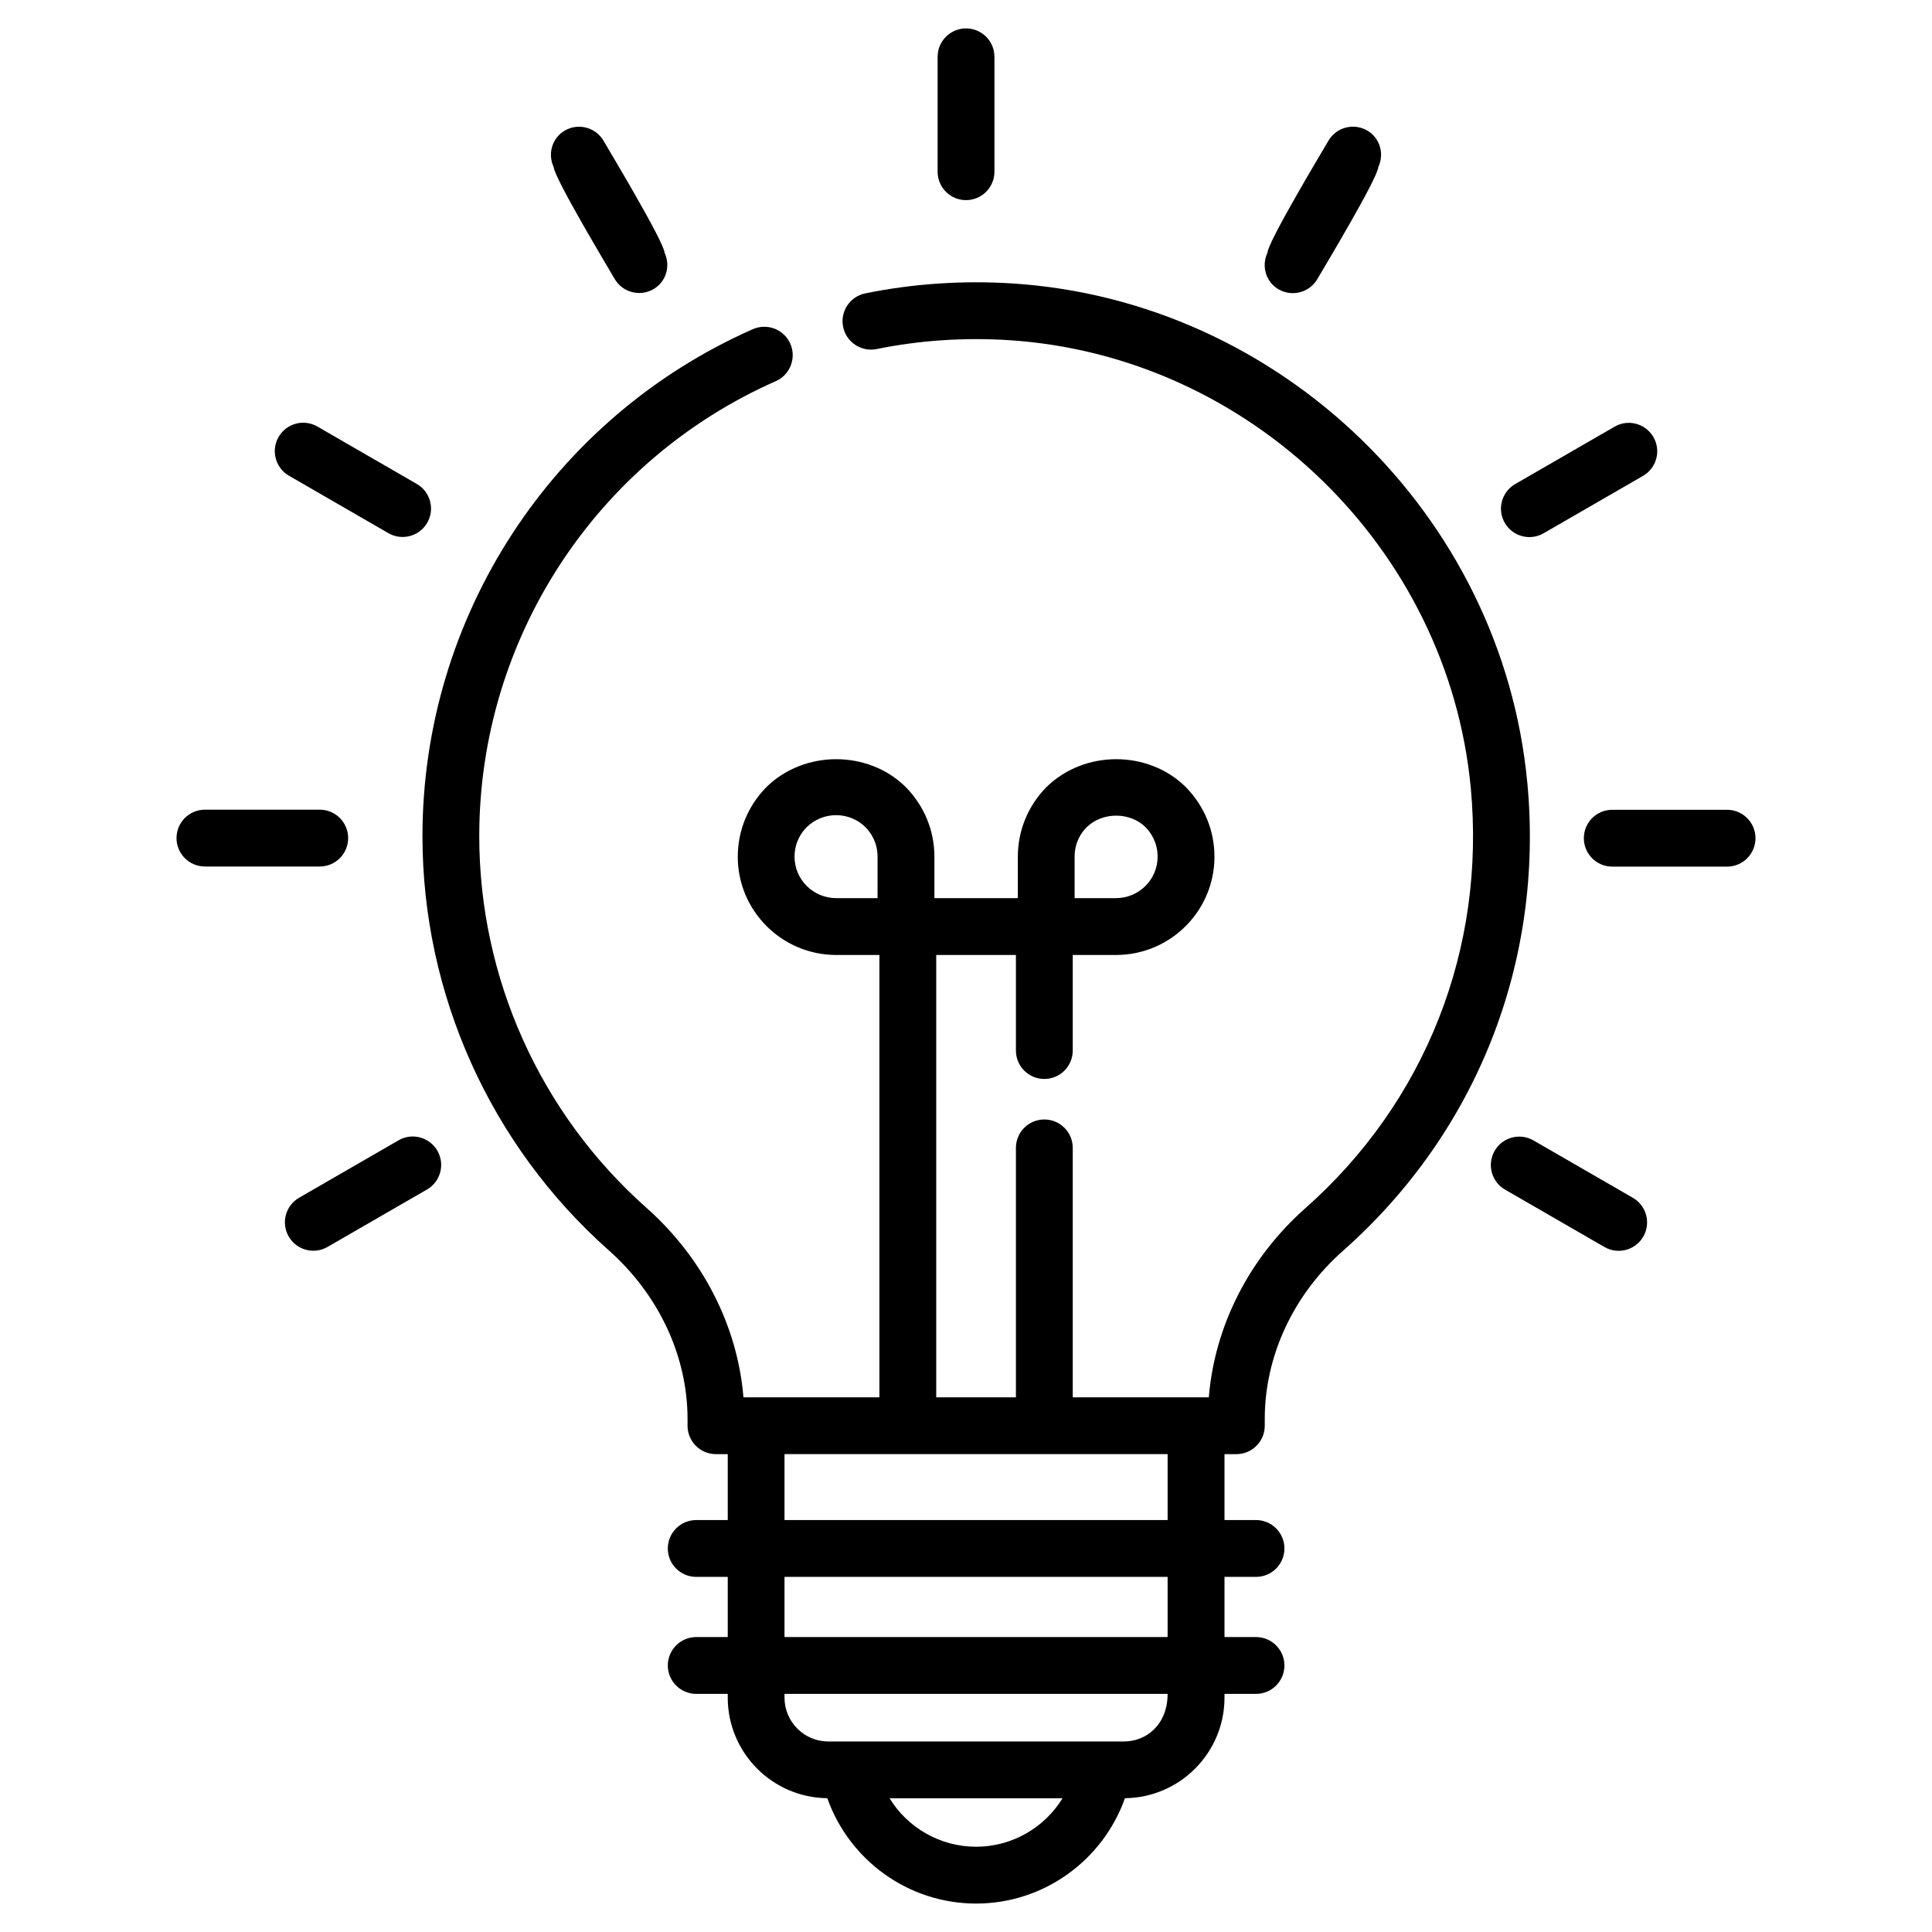
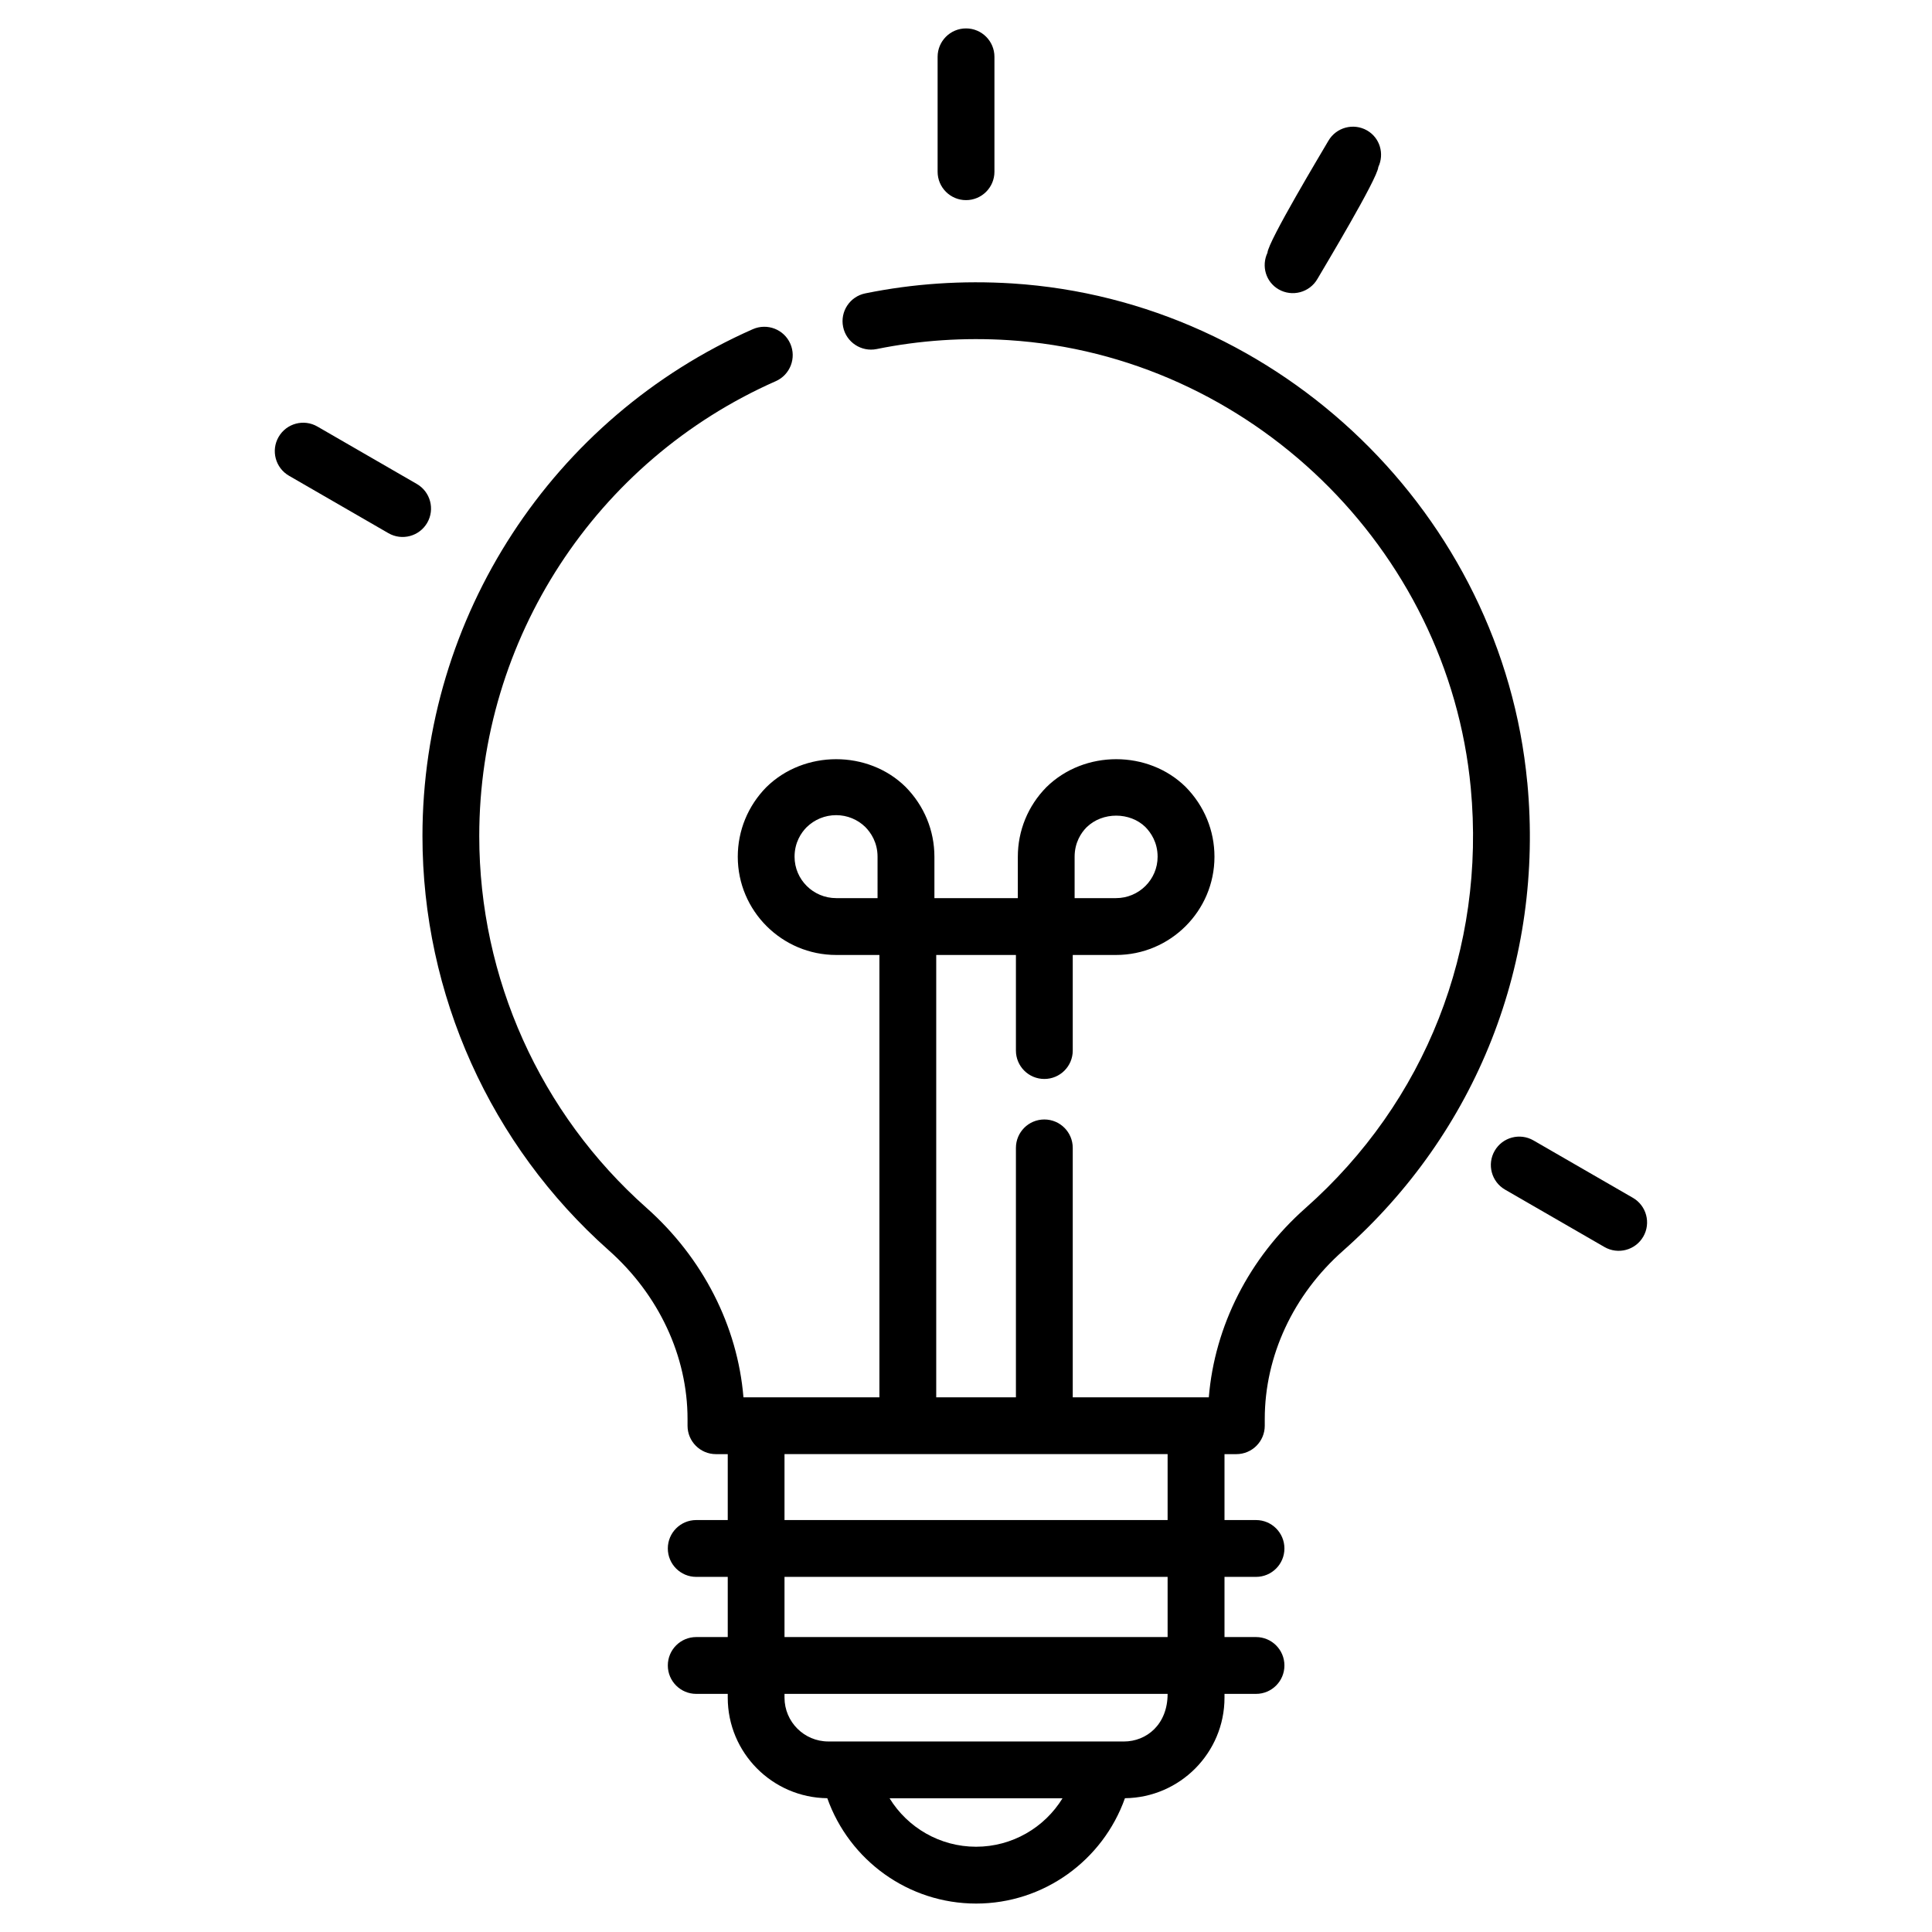
<svg xmlns="http://www.w3.org/2000/svg" id="Layer_1" enable-background="new 0 0 68 68" height="512" viewBox="0 0 68 68" width="512">
  <g>
    <g>
      <path d="m53.755 27.541c-.886-9.411-8.68-16.962-18.129-17.565-1.743-.11-3.482.006-5.171.35-.541.11-.891.638-.78 1.179.109.541.642.89 1.179.781 1.517-.309 3.083-.413 4.646-.314 8.477.54 15.47 7.315 16.266 15.757.532 5.659-1.59 11.052-5.824 14.798-1.978 1.751-3.19 4.143-3.396 6.655h-.448-4.341v-8.78c0-.552-.447-1-1-1s-1 .448-1 1v8.78h-2.805v-15.57h2.805v3.364c0 .552.447 1 1 1s1-.448 1-1v-3.364h1.524c1.91 0 3.464-1.551 3.464-3.457 0-.92-.356-1.79-1.016-2.46-1.312-1.291-3.557-1.31-4.901.012-.647.658-1.004 1.528-1.004 2.448v1.456h-2.936v-1.456c0-.92-.356-1.79-1.016-2.46-1.32-1.299-3.568-1.301-4.9.011-.647.658-1.005 1.528-1.005 2.449 0 1.906 1.555 3.457 3.465 3.457h1.52v15.57h-4.339-.446c-.207-2.509-1.426-4.907-3.415-6.672-3.739-3.318-5.884-8.086-5.884-13.082 0-6.928 4.097-13.213 10.437-16.012.505-.223.733-.814.511-1.319-.222-.504-.81-.733-1.319-.511-7.064 3.119-11.628 10.122-11.628 17.842 0 5.567 2.39 10.88 6.556 14.578 1.764 1.565 2.774 3.729 2.774 5.939v.236c0 .552.447 1 1 1h.415v2.32h-1.109c-.553 0-1 .448-1 1s.447 1 1 1h1.109v2.118h-1.109c-.553 0-1 .448-1 1s.447 1 1 1h1.109v.133c0 1.94 1.569 3.518 3.504 3.539.777 2.189 2.856 3.708 5.238 3.708 2.381 0 4.461-1.52 5.238-3.708 1.935-.021 3.504-1.599 3.504-3.539v-.133h1.109c.553 0 1-.448 1-1s-.447-1-1-1h-1.109v-2.118h1.109c.553 0 1-.448 1-1s-.447-1-1-1h-1.109v-2.32h.417c.553 0 1-.448 1-1v-.238c0-2.214 1.003-4.371 2.753-5.918 4.717-4.174 7.082-10.181 6.488-16.483zm-15.932 2.614c0-.503.233-.847.418-1.034.568-.558 1.536-.539 2.073-.012.196.2.43.543.43 1.046 0 .803-.656 1.456-1.464 1.456h-1.457zm-6.936 1.456h-1.456c-.808 0-1.465-.653-1.465-1.456 0-.503.234-.846.42-1.035.281-.277.652-.429 1.045-.429.388 0 .756.153 1.026.418.196.2.43.543.43 1.046zm3.467 33.388c-1.27 0-2.41-.672-3.044-1.705h.208 3.039 2.84c-.634 1.033-1.774 1.705-3.043 1.705zm5.199-3.705c-9.139 0-1.257 0-10.399 0-.851 0-1.542-.692-1.542-1.542v-.133h13.484c0 1.071-.734 1.676-1.543 1.676zm1.543-3.676h-13.484v-2.118h13.484zm0-4.118h-13.484v-2.32h13.484z" />
      <path d="m10.172 16.745 3.499 2.021c.475.274 1.088.115 1.366-.366.276-.478.112-1.09-.366-1.366l-3.499-2.021c-.478-.277-1.09-.113-1.366.366-.276.478-.112 1.09.366 1.366z" />
-       <path d="m12.254 29.498c0-.552-.447-1-1-1h-4.041c-.553 0-1 .448-1 1s.447 1 1 1h4.041c.553 0 1-.448 1-1z" />
-       <path d="m14.028 40.135-3.5 2.021c-.478.276-.643.888-.366 1.366.278.481.891.64 1.366.366l3.5-2.021c.478-.276.643-.888.366-1.366-.277-.478-.891-.642-1.366-.366z" />
-       <path d="m21.631 9.813c.278.481.891.64 1.366.366.453-.262.611-.821.393-1.286-.027-.397-1.934-3.569-2.143-3.932-.277-.479-.89-.643-1.366-.366-.453.262-.611.821-.393 1.286.027.397 1.934 3.569 2.143 3.932z" />
      <path d="m34.001 7.044c.553 0 1-.448 1-1v-.004-4.037-.003c0-.552-.447-1-1-1s-1 .448-1 1v.003 4.037.004c0 .552.447 1 1 1z" />
      <path d="m45.003 10.184c.475.274 1.088.115 1.366-.366.213-.368 2.119-3.535 2.143-3.938.218-.465.06-1.025-.393-1.287-.478-.276-1.09-.112-1.366.366-.213.368-2.119 3.535-2.143 3.938-.218.465-.061 1.025.393 1.287z" />
-       <path d="m54.329 18.77 3.5-2.021c.478-.276.643-.888.366-1.366-.277-.478-.891-.643-1.366-.366l-3.5 2.021c-.478.276-.643.888-.366 1.366.278.481.891.64 1.366.366z" />
-       <path d="m60.787 28.502h-4.041c-.553 0-1 .448-1 1s.447 1 1 1h4.041c.553 0 1-.448 1-1s-.447-1-1-1z" />
      <path d="m57.472 42.159-3.499-2.02c-.477-.276-1.09-.113-1.366.366-.276.478-.112 1.09.366 1.366l3.499 2.02c.475.274 1.088.115 1.366-.366.276-.478.112-1.09-.366-1.366z" />
    </g>
  </g>
</svg>